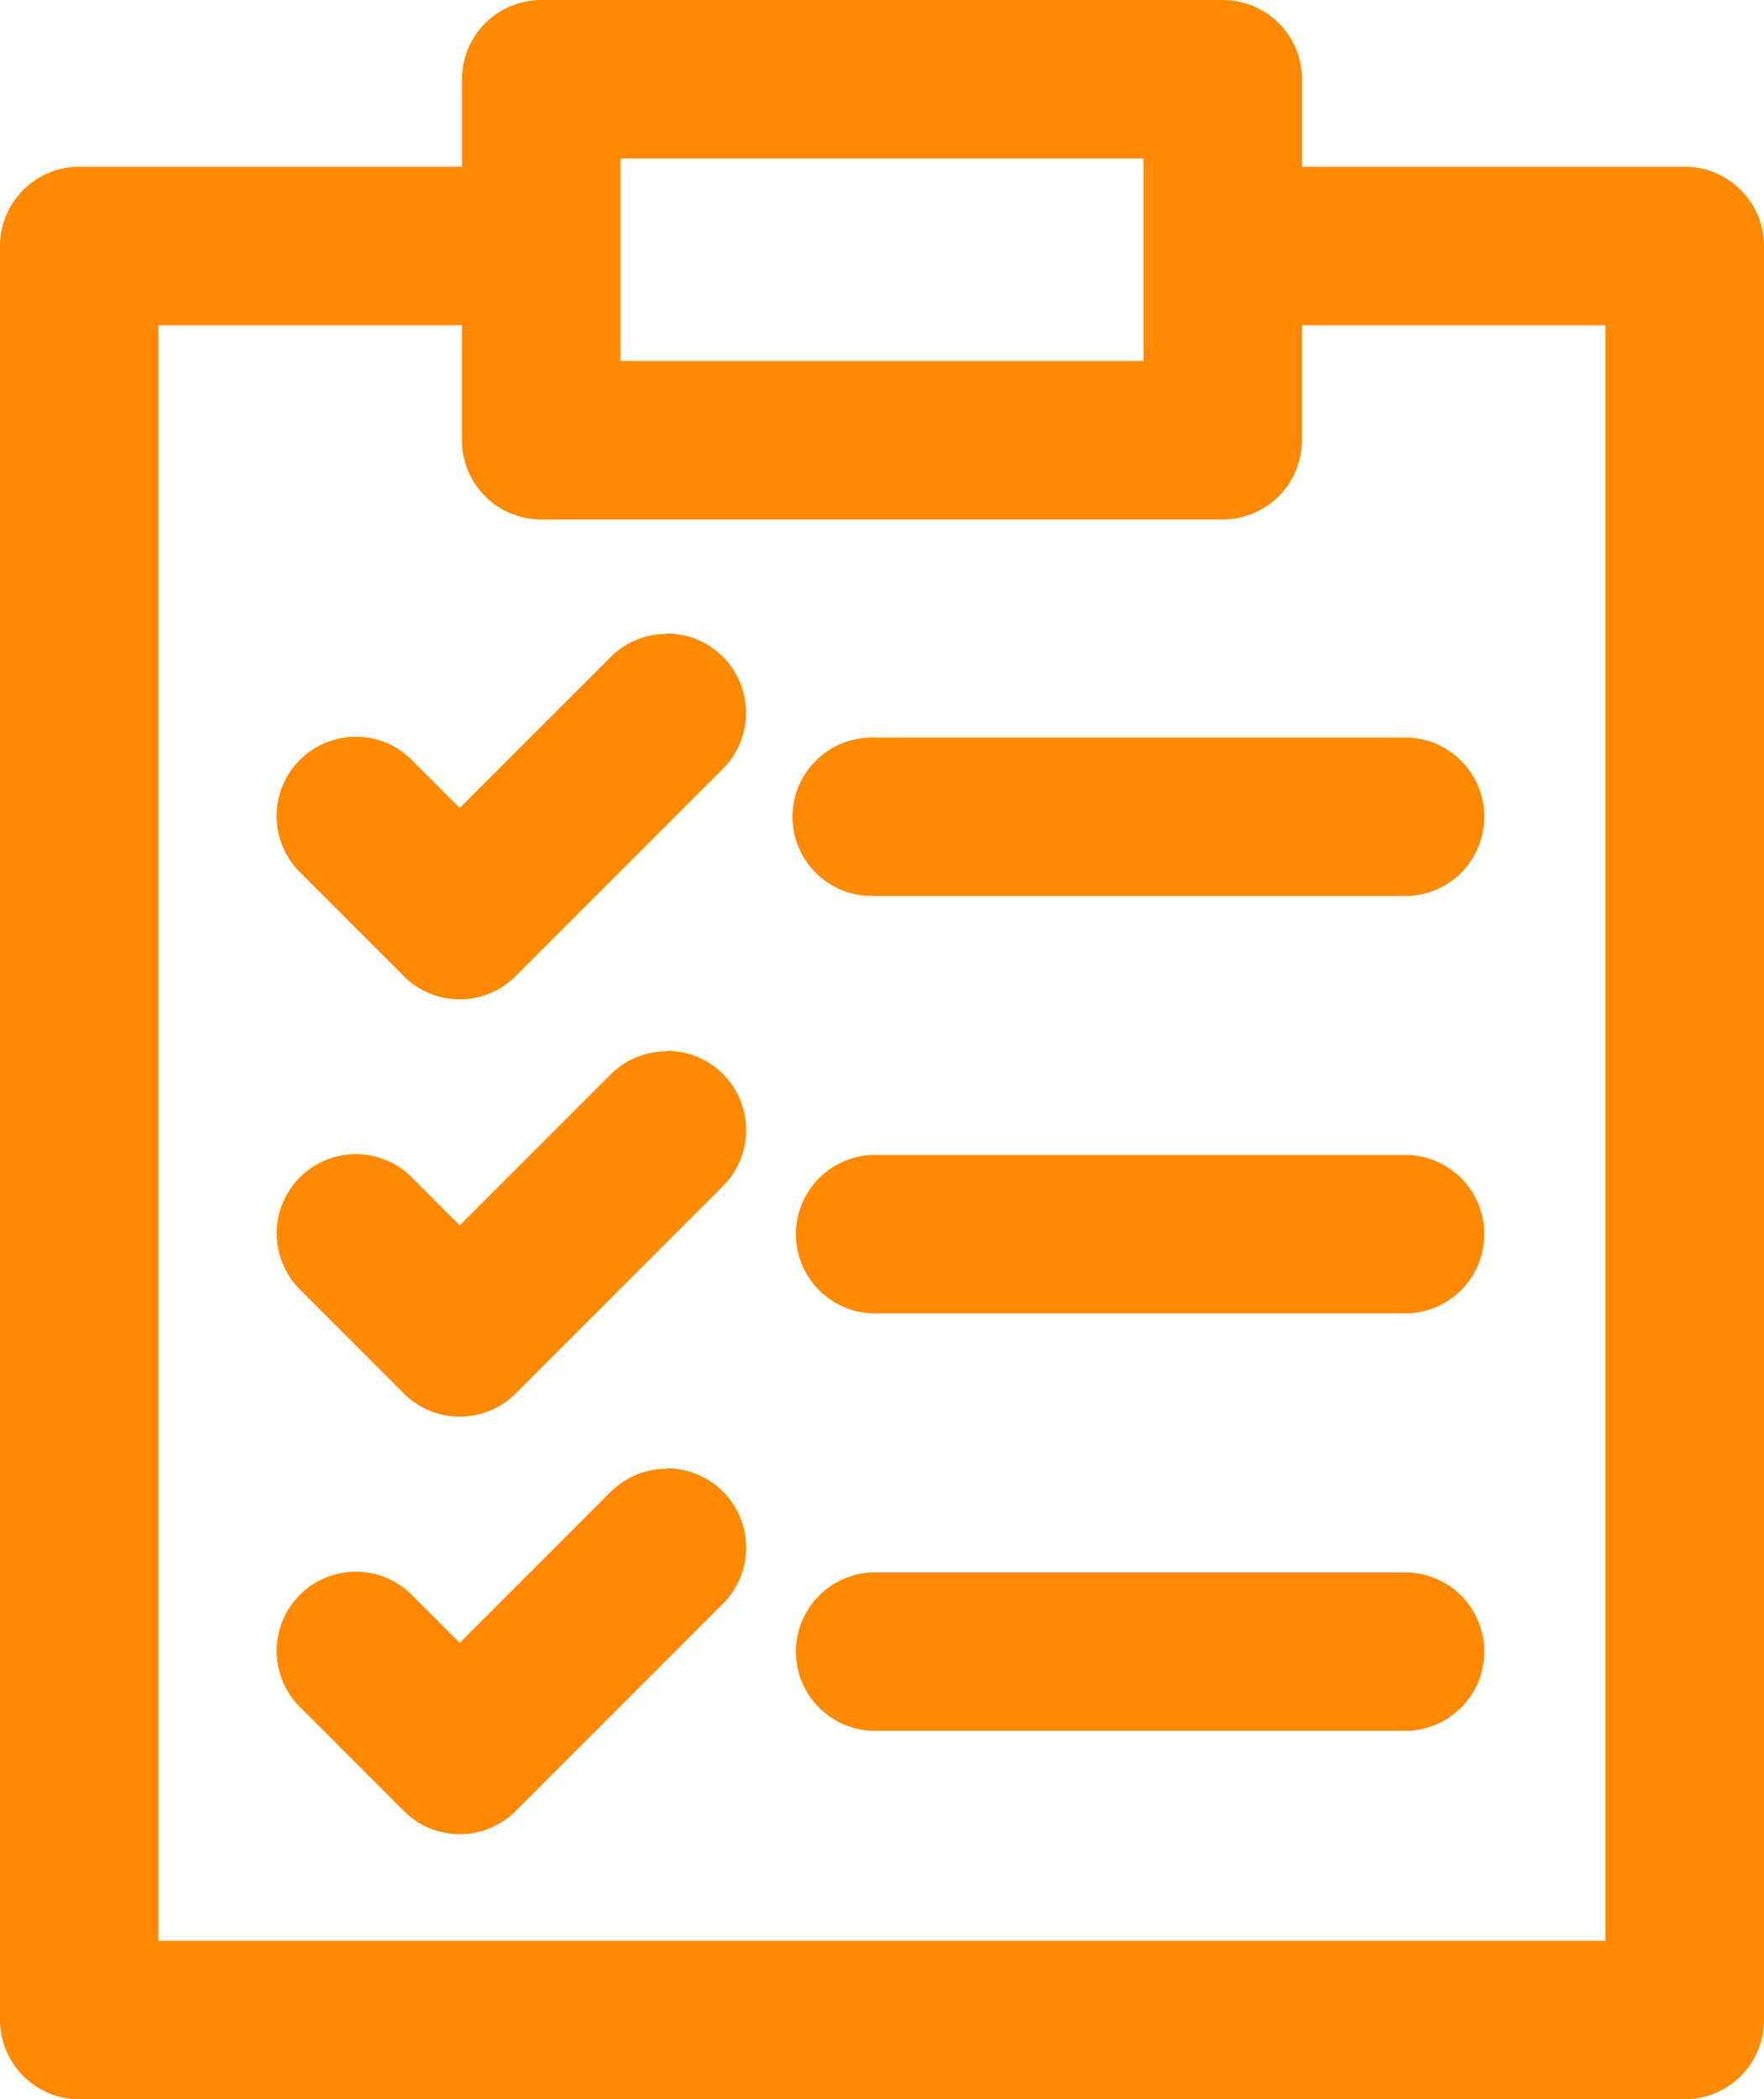
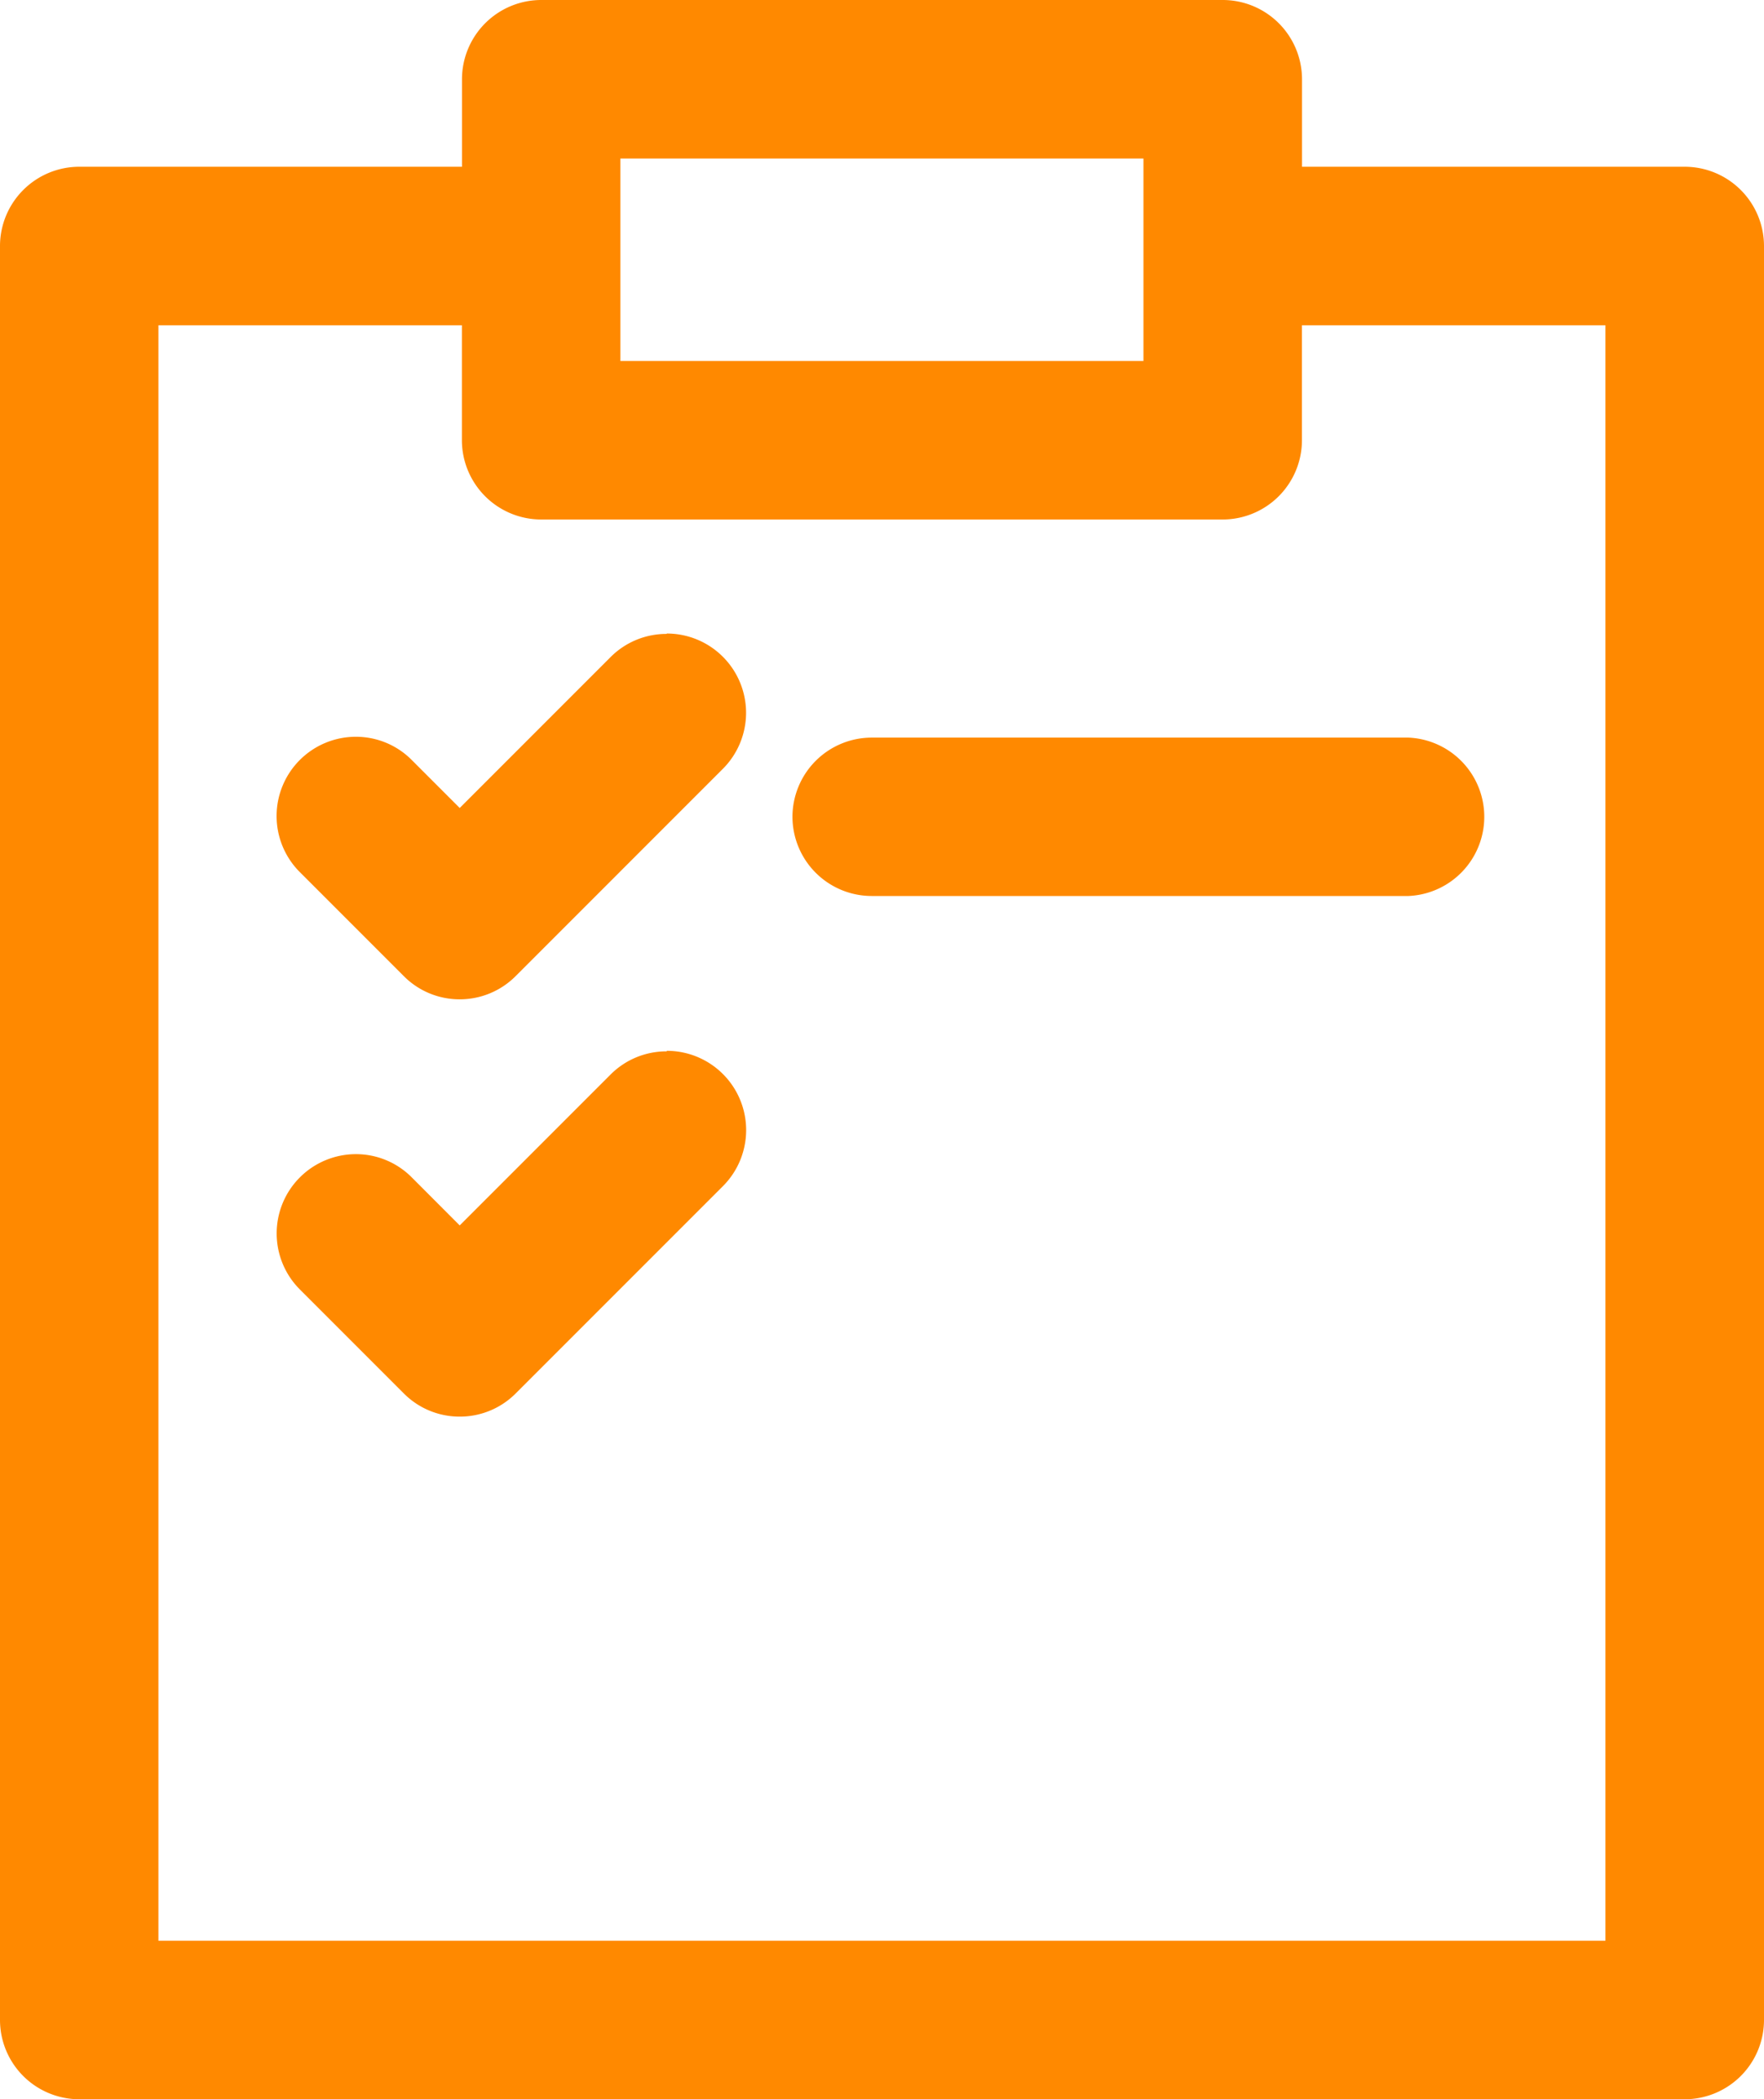
<svg xmlns="http://www.w3.org/2000/svg" height="27.834" viewBox="0 0 23.395 27.834" width="23.395">
  <g fill="#ff8900">
    <path d="m91.651 165.473a1.044 1.044 0 0 0 -.743.308l-2 2-.635-.636a1.042 1.042 0 0 0 -.742-.309 1.051 1.051 0 0 0 -.743 1.794l1.378 1.378a1.042 1.042 0 0 0 .742.308 1.044 1.044 0 0 0 .743-.308l2.747-2.747a1.051 1.051 0 0 0 -.741-1.795z" transform="translate(-82.811 -151.533)" />
-     <path d="m91.651 220.722a1.045 1.045 0 0 0 -.743.308l-2 2-.635-.635a1.042 1.042 0 0 0 -.742-.309 1.051 1.051 0 0 0 -.743 1.794l1.378 1.378a1.042 1.042 0 0 0 .742.308 1.044 1.044 0 0 0 .743-.308l2.747-2.747a1.051 1.051 0 0 0 -.741-1.795z" transform="translate(-82.811 -201.247)" />
    <path d="m154.82 125a1.052 1.052 0 0 0 1.051 1.051h7.119a1.051 1.051 0 0 0 0-2.1h-7.119a1.052 1.052 0 0 0 -1.051 1.049z" transform="translate(-144.31 -114.171)" />
-     <path d="m162.99 179.19h-7.119a1.051 1.051 0 0 0 0 2.1h7.119a1.051 1.051 0 0 0 0-2.1z" transform="translate(-144.31 -163.876)" />
    <path d="m72.261 28.55h-5.076v-1.16a1.052 1.052 0 0 0 -1.051-1.051h-9.039a1.052 1.052 0 0 0 -1.051 1.051v1.16h-5.076a1.052 1.052 0 0 0 -1.051 1.05v23.522a1.052 1.052 0 0 0 1.051 1.051h21.293a1.052 1.052 0 0 0 1.051-1.051v-23.522a1.052 1.052 0 0 0 -1.051-1.05zm-14.116-.109h6.937v2.684h-6.937zm13.064 23.63h-19.191v-21.419h4.025v1.524a1.052 1.052 0 0 0 1.051 1.051h9.039a1.052 1.052 0 0 0 1.051-1.051v-1.524h4.025z" transform="translate(-49.917 -26.339)" />
    <path d="m91.651 110.232a1.045 1.045 0 0 0 -.743.308l-2 2-.635-.635a1.042 1.042 0 0 0 -.742-.309 1.051 1.051 0 0 0 -.744 1.794l1.378 1.378a1.042 1.042 0 0 0 .742.309 1.045 1.045 0 0 0 .743-.308l2.747-2.747a1.051 1.051 0 0 0 -.741-1.795z" transform="translate(-82.811 -101.827)" />
-     <path d="m162.99 234.44h-7.119a1.051 1.051 0 0 0 0 2.1h7.119a1.051 1.051 0 0 0 0-2.1z" transform="translate(-144.31 -213.591)" />
  </g>
</svg>